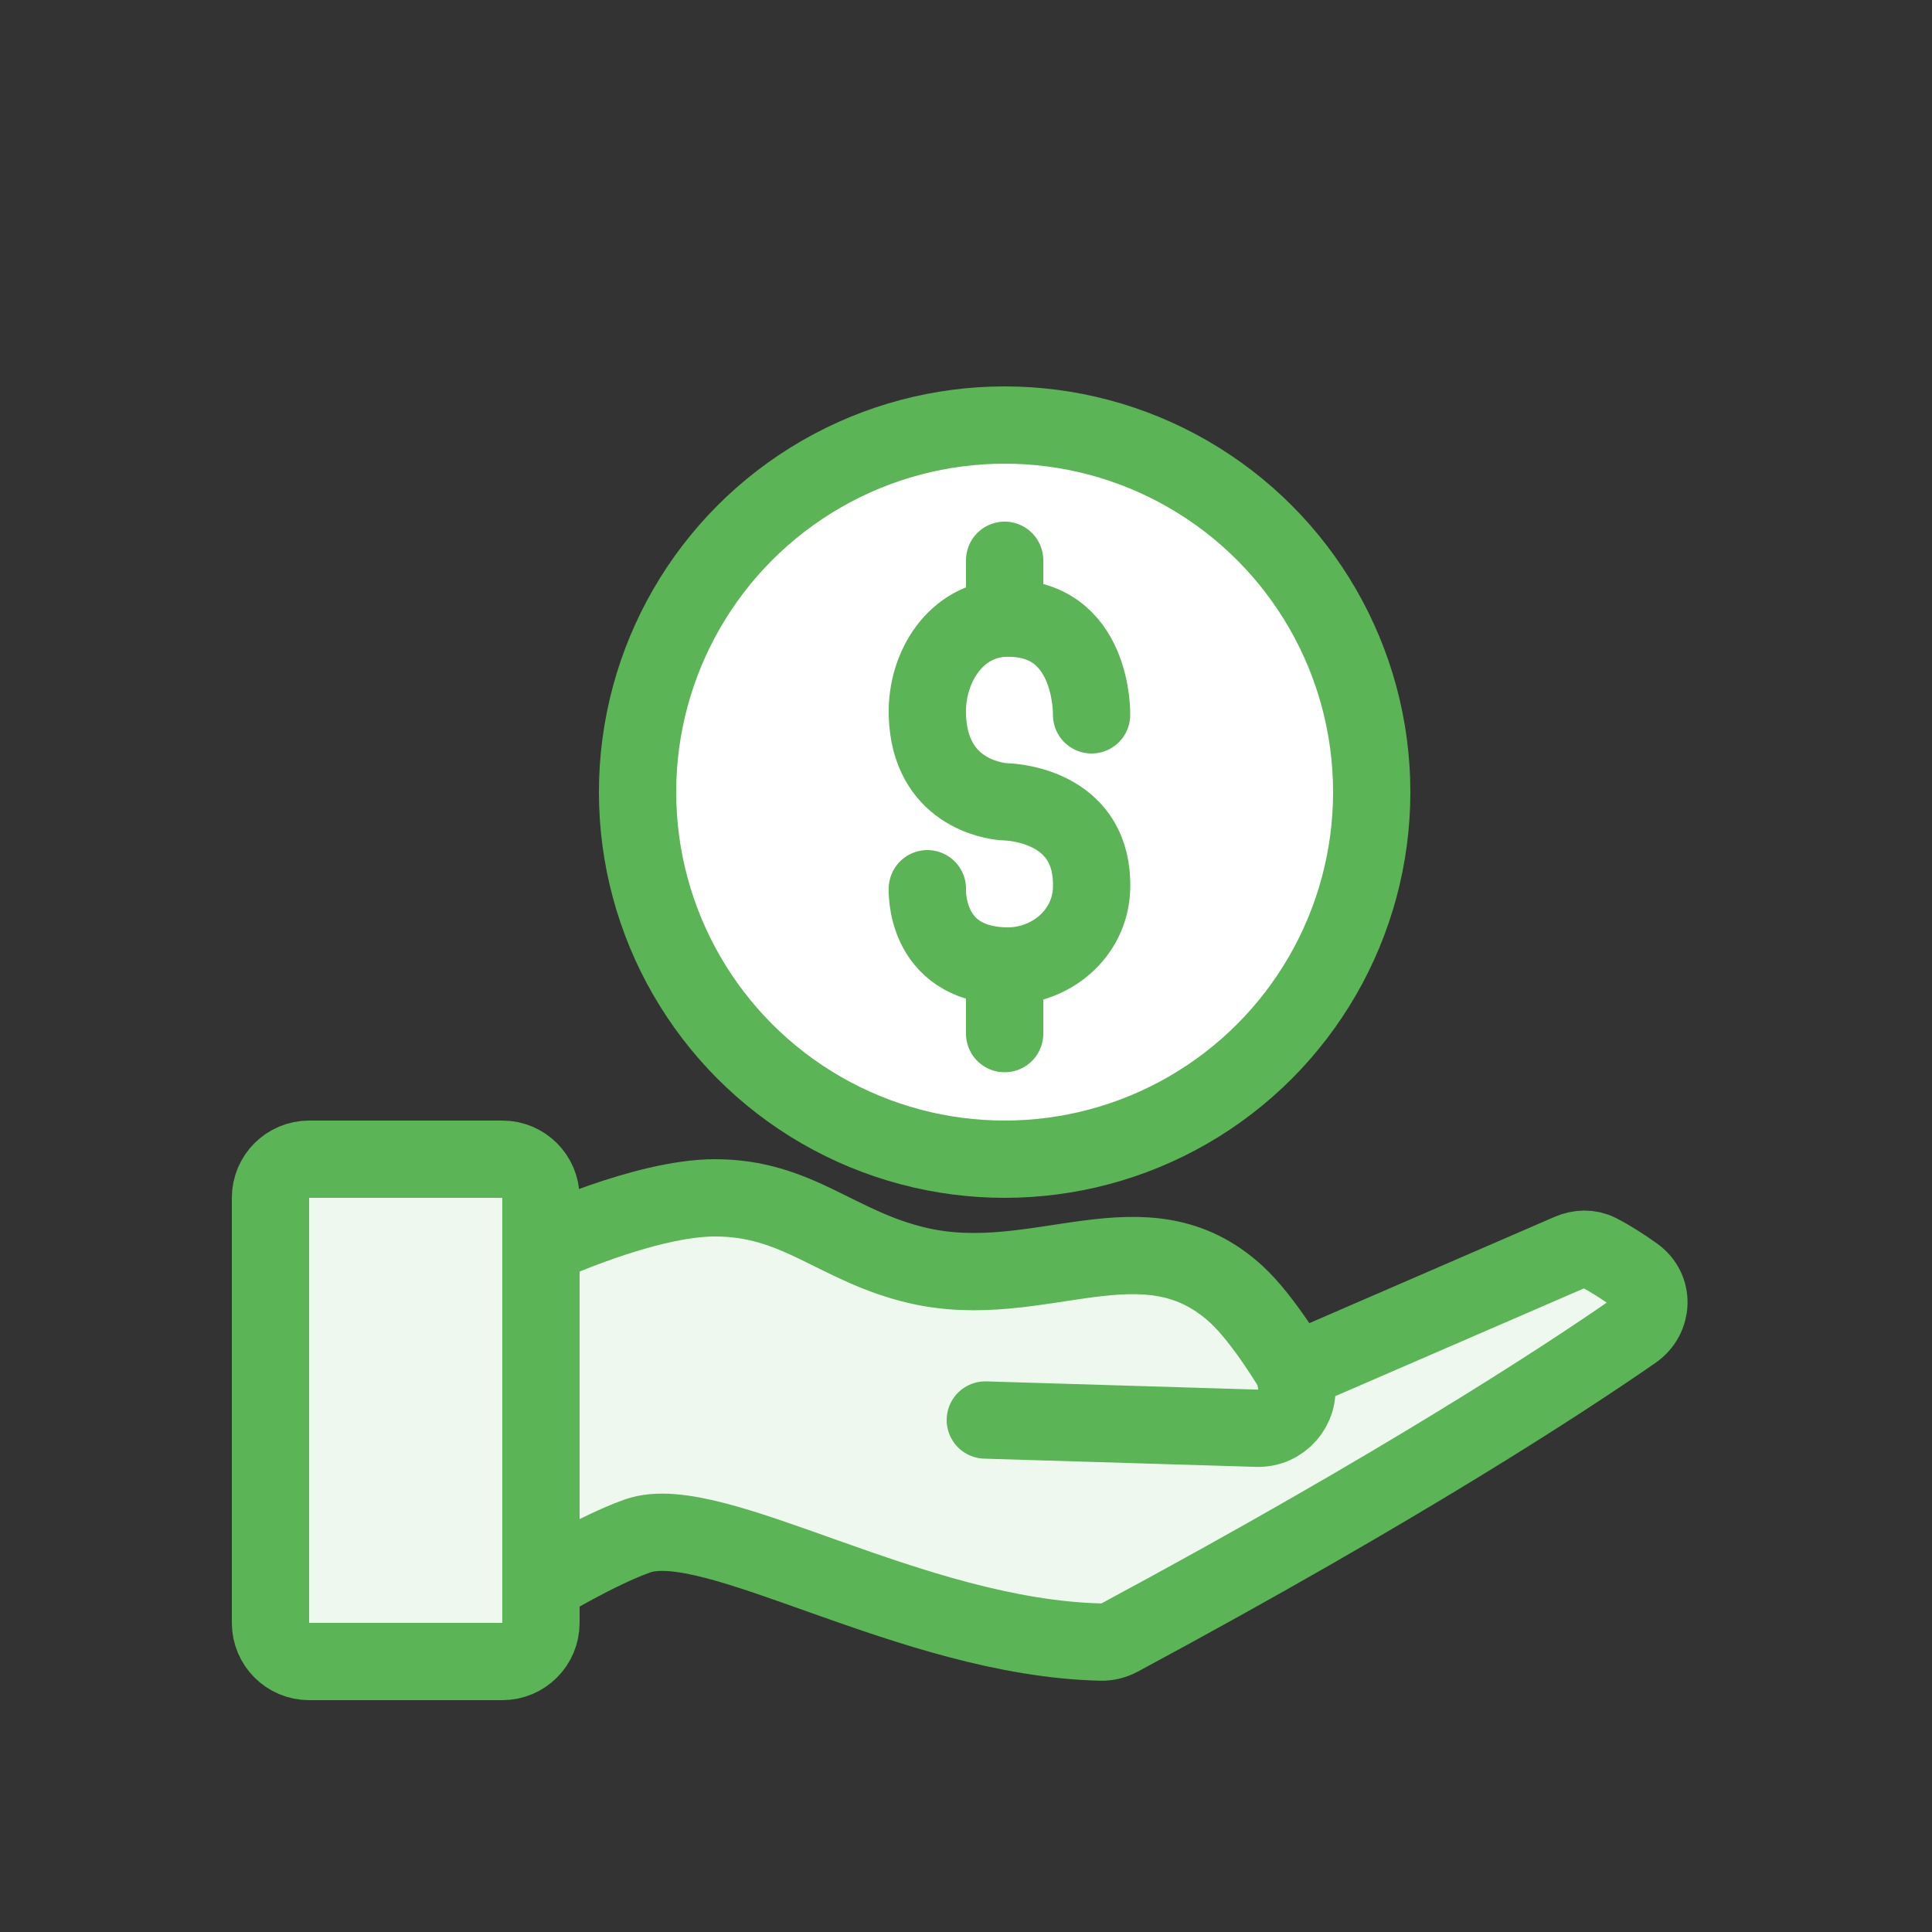
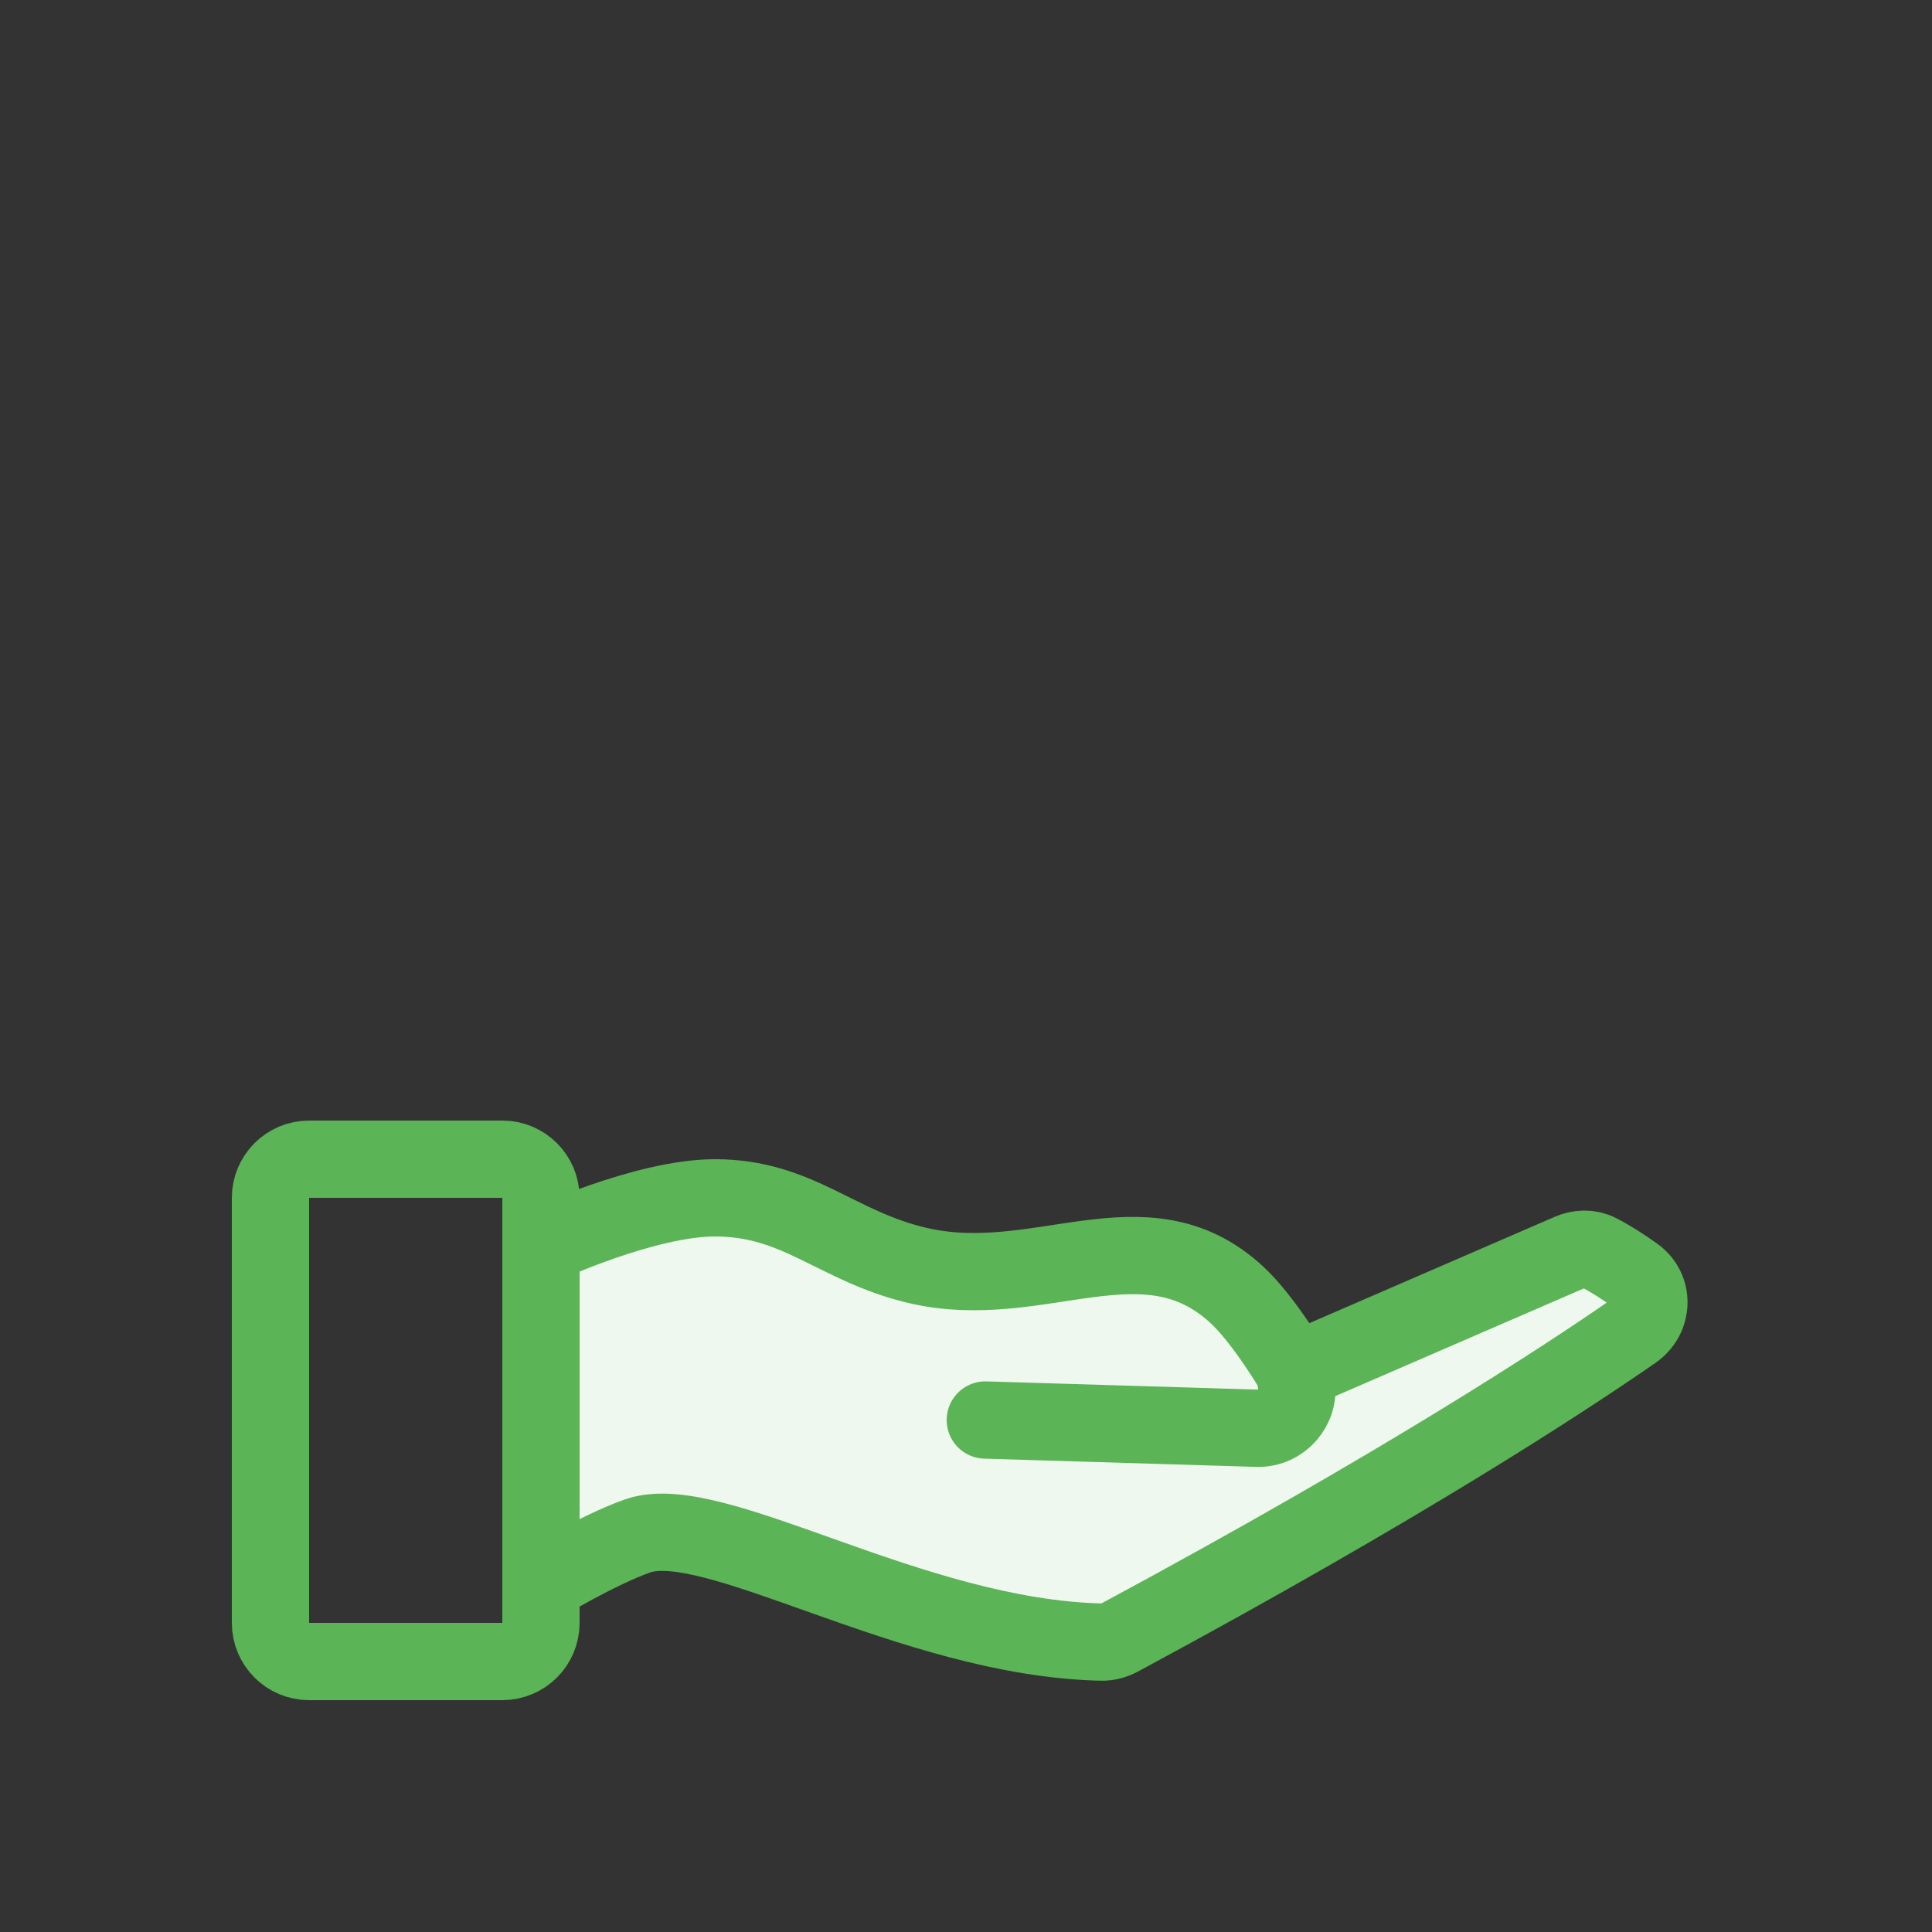
<svg xmlns="http://www.w3.org/2000/svg" style="width: 122px; height: 122px;" fill="none" viewBox="0 0 100 100" height="100" width="100">
  <rect x="0" y="0" width="100" height="100" fill="#333333" stroke="none" />
  <style>
     .line-money1 {animation:line-money1 1.6s infinite;}
     @keyframes line-money1 {
         0%{transform: translate3d(0, -6px, 0);}
         50%{transform: translate3d(0, -2px, 0);}
         100%{transform: translate3d(0, -6px, 0);}
     }
     @media (prefers-reduced-motion: reduce) {
         .line-money1 {
             animation: none;
         }
     }
    </style>
-   <path style="animation-duration: 1.6s;" stroke-width="4.0px" fill="rgba(239,248,238,1)" d="M14 62C14 60.895 14.895 60 16 60H26C27.105 60 28 60.895 28 62V64.5V82V84C28 85.105 27.105 86 26 86H16C14.895 86 14 85.105 14 84V62Z" class="fill1" />
  <path style="animation-duration: 1.6s;" stroke-width="4.0px" fill="rgba(239,248,238,1)" d="M28 82C28 82 30.941 80.226 33 79.5C36.933 78.113 47.151 84.771 56.998 84.994C57.328 85.002 57.658 84.915 57.949 84.759C72.598 76.878 81.026 71.342 84.545 68.901C85.574 68.187 85.631 66.729 84.613 65.998C84.031 65.581 83.375 65.153 82.735 64.827C82.275 64.593 81.735 64.615 81.261 64.82L67 71C67 71 65.438 68.321 64 67C59.235 62.623 53.801 66.971 47.5 65.5C43.291 64.518 41.322 61.998 37 62C33.352 62.002 28 64.5 28 64.5V82Z" class="fill1" />
  <path style="animation-duration: 1.6s;" stroke-linecap="round" stroke-width="4.0px" stroke="rgba(91,180,85,1)" d="M28 82V84C28 85.105 27.105 86 26 86H16C14.895 86 14 85.105 14 84V62C14 60.895 14.895 60 16 60H26C27.105 60 28 60.895 28 62V64.5M28 82C28 82 30.941 80.226 33 79.5C36.933 78.113 47.151 84.771 56.998 84.994C57.328 85.002 57.658 84.915 57.949 84.759C72.598 76.878 81.026 71.342 84.545 68.901C85.574 68.187 85.631 66.729 84.613 65.998C84.031 65.581 83.375 65.153 82.735 64.827C82.275 64.593 81.735 64.615 81.261 64.82L67 71M28 82V64.5M67 71C67 71 65.438 68.321 64 67C59.235 62.623 53.801 66.971 47.5 65.5C43.291 64.518 41.322 61.998 37 62C33.352 62.002 28 64.5 28 64.5M67 71L67.1 71.598C67.307 72.842 66.326 73.964 65.066 73.926L51 73.5" class="stroke1" />
  <g style="animation-duration: 1.6s;" class="line-money1">
-     <circle stroke-width="4.0px" stroke="rgba(91,180,85,1)" fill="#fff" r="19" cy="41" cx="52" class="stroke2 fill2" />
-     <path stroke-linecap="round" stroke-width="4.0px" stroke="rgba(91,180,85,1)" d="M56.5 37C56.5 37 56.623 31.848 52 32M52 32C49.501 32.083 47.93 34.5 48 37C48.112 41.008 51.416 41.451 51.932 41.495C51.979 41.499 52.021 41.5 52.068 41.502C52.64 41.526 56.636 41.839 56.5 46C56.423 48.35 54.35 50.072 52 50M52 32V29M52 50C47.795 49.87 48 46 48 46M52 50V53.5" class="stroke2" />
-   </g>
+     </g>
</svg>